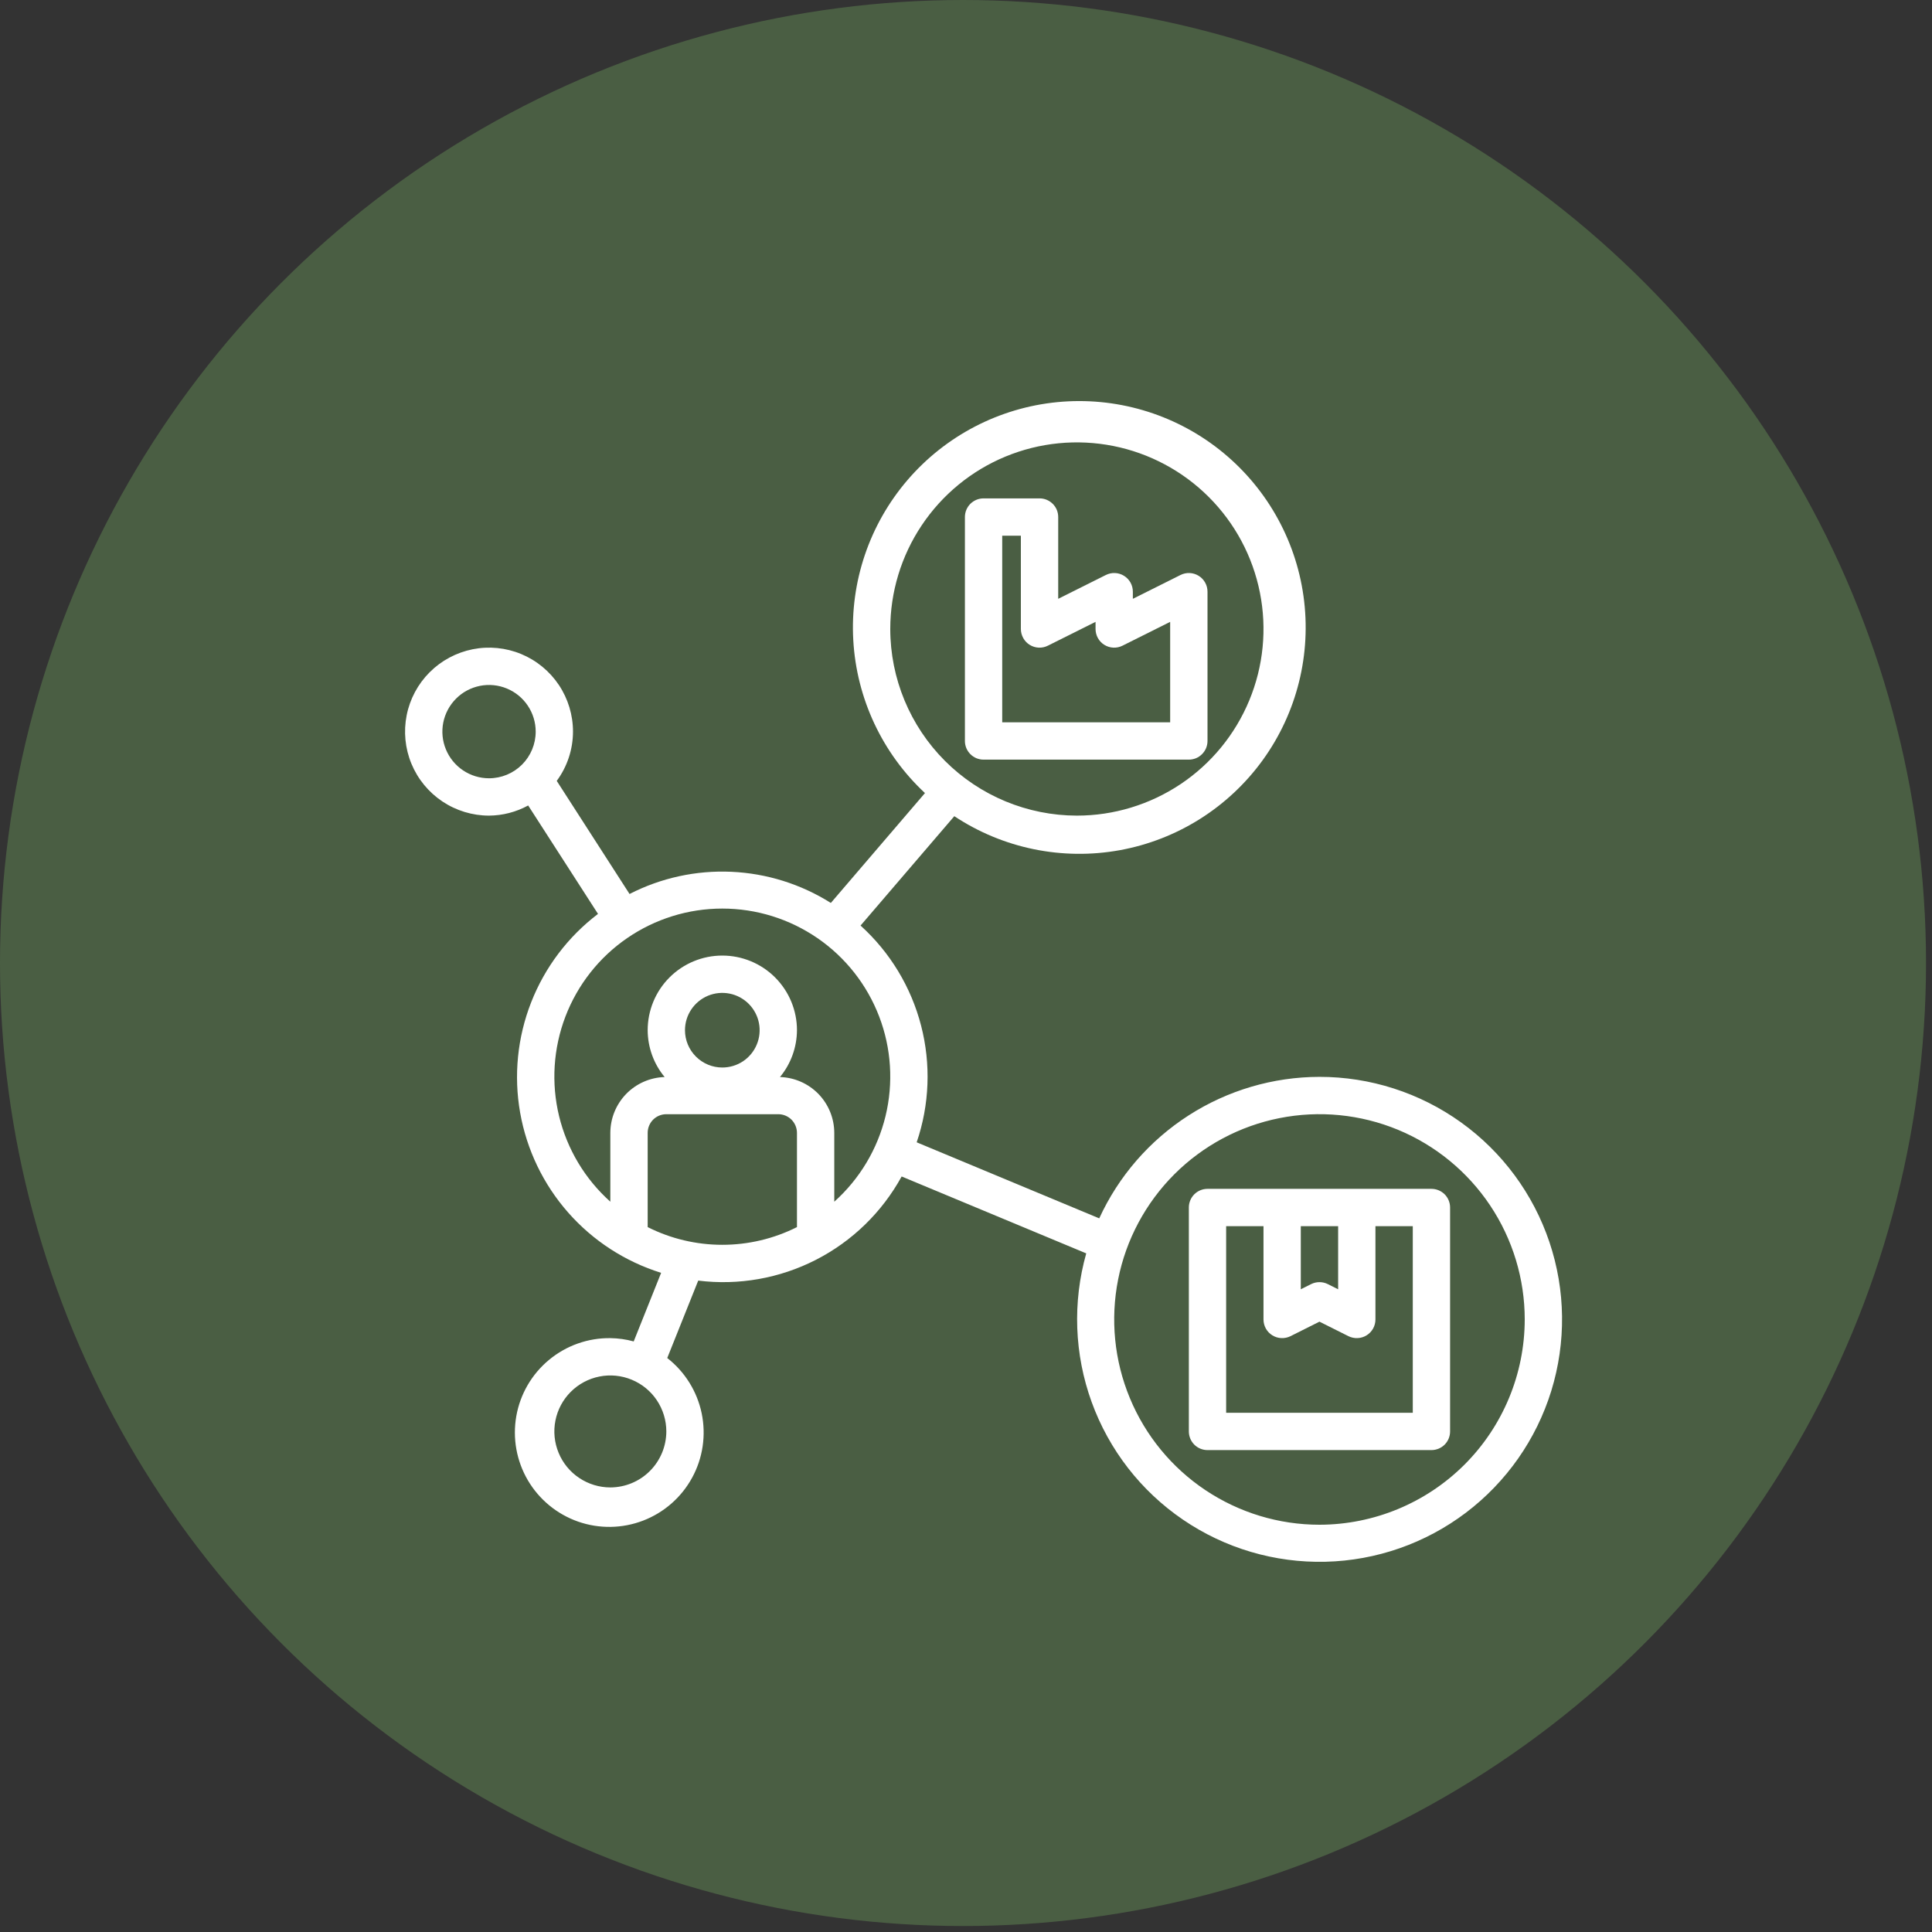
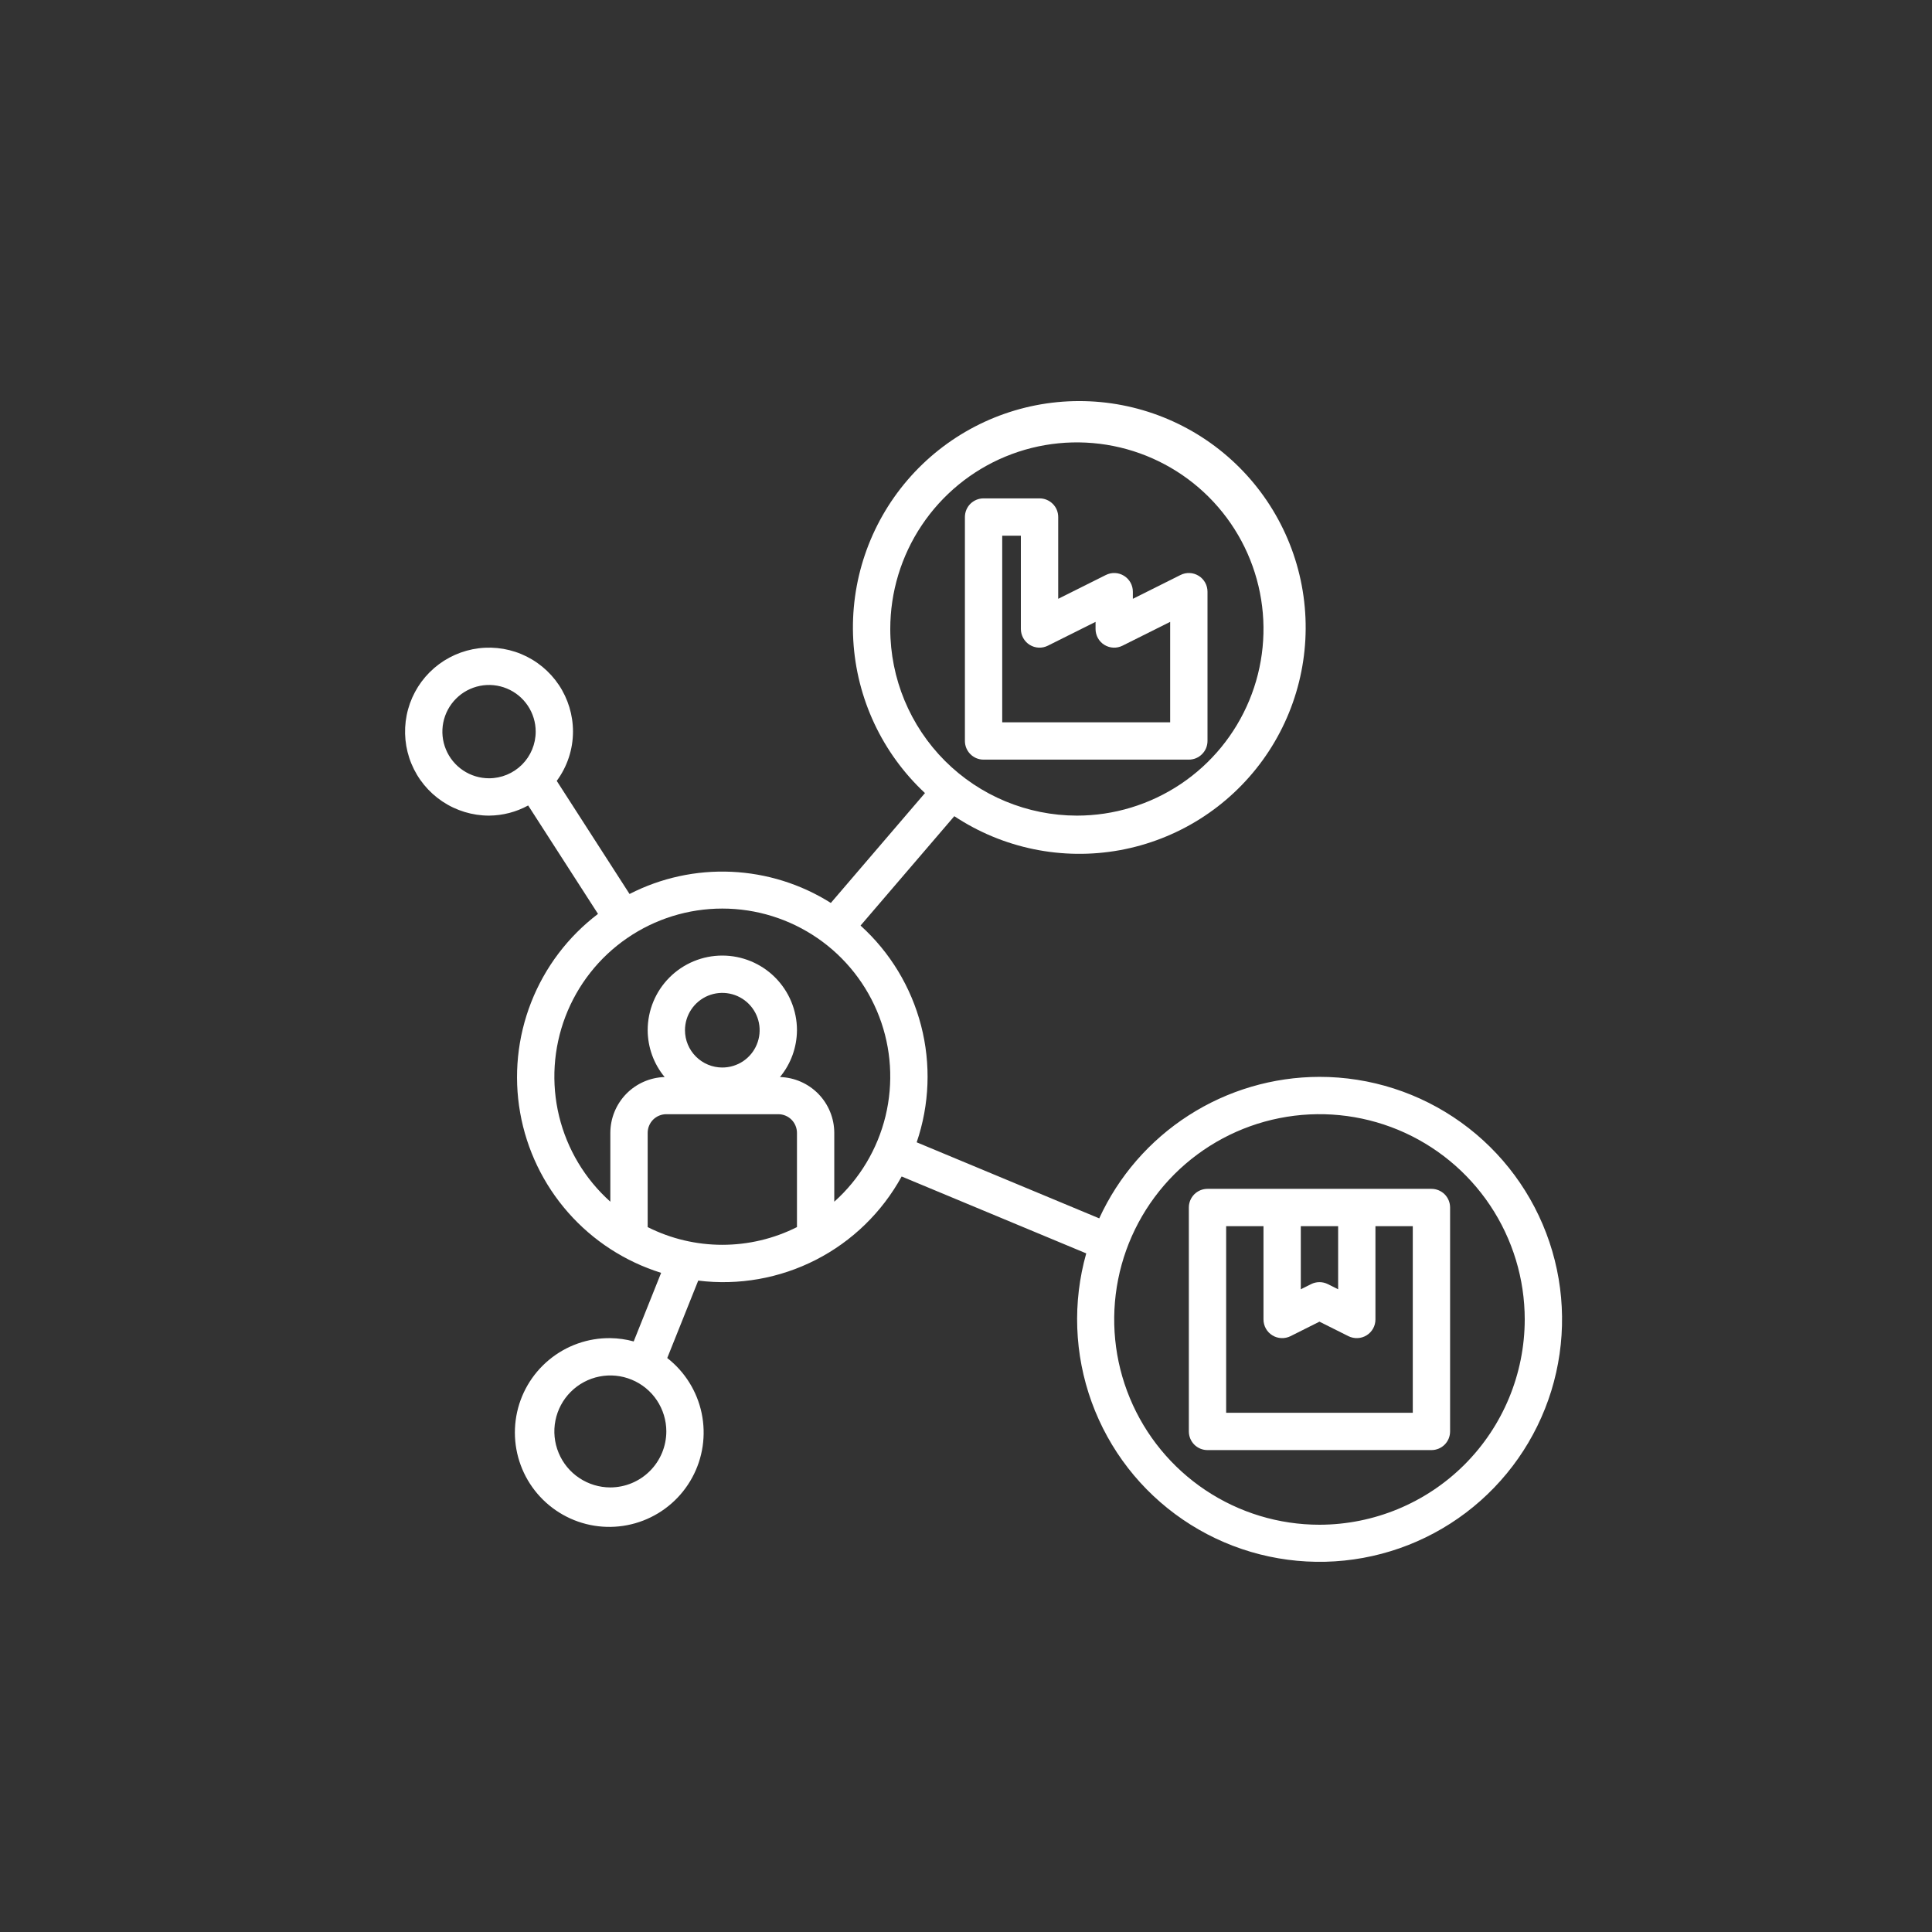
<svg xmlns="http://www.w3.org/2000/svg" width="55" height="55" viewBox="0 0 55 55" fill="none">
  <rect x="0" y="0" width="55" height="55" fill="#333333" stroke="none" />
-   <circle cx="27.415" cy="27.415" r="27.415" fill="#4A5E43" />
  <g clip-path="url(#clip0_679_81)">
    <path d="M40.75 33.844H34.375C34.305 33.844 34.236 33.858 34.172 33.884C34.107 33.911 34.049 33.95 33.999 33.999C33.95 34.049 33.911 34.107 33.884 34.172C33.858 34.236 33.844 34.305 33.844 34.375V40.75C33.844 40.82 33.858 40.889 33.884 40.953C33.911 41.018 33.95 41.076 33.999 41.126C34.049 41.175 34.107 41.214 34.172 41.241C34.236 41.267 34.305 41.281 34.375 41.281H40.75C40.82 41.281 40.889 41.267 40.953 41.241C41.018 41.214 41.076 41.175 41.126 41.126C41.175 41.076 41.214 41.018 41.241 40.953C41.267 40.889 41.281 40.82 41.281 40.75V34.375C41.281 34.305 41.267 34.236 41.241 34.172C41.214 34.107 41.175 34.049 41.126 33.999C41.076 33.95 41.018 33.911 40.953 33.884C40.889 33.858 40.82 33.844 40.75 33.844ZM37.031 34.906H38.094V36.703L37.8 36.556C37.726 36.519 37.645 36.5 37.562 36.5C37.48 36.5 37.399 36.519 37.325 36.556L37.031 36.703V34.906ZM40.219 40.219H34.906V34.906H35.969V37.562C35.969 37.653 35.992 37.742 36.036 37.821C36.08 37.9 36.144 37.967 36.221 38.014C36.298 38.062 36.386 38.089 36.476 38.093C36.567 38.097 36.657 38.078 36.738 38.038L37.562 37.625L38.387 38.038C38.468 38.078 38.558 38.097 38.649 38.093C38.739 38.089 38.827 38.062 38.904 38.014C38.981 37.967 39.045 37.9 39.089 37.821C39.133 37.742 39.156 37.653 39.156 37.562V34.906H40.219V40.219Z" fill="white" />
    <path d="M37.562 30.656C36.242 30.658 34.949 31.039 33.838 31.753C32.727 32.467 31.843 33.484 31.293 34.684L26.096 32.519C26.462 31.447 26.505 30.291 26.221 29.195C25.937 28.099 25.338 27.109 24.498 26.349L27.167 23.235C28.554 24.154 30.242 24.5 31.878 24.203C33.514 23.905 34.972 22.986 35.947 21.639C36.922 20.291 37.338 18.619 37.108 16.972C36.878 15.325 36.02 13.831 34.714 12.801C33.408 11.772 31.755 11.287 30.099 11.448C28.444 11.61 26.916 12.405 25.833 13.668C24.751 14.93 24.198 16.562 24.291 18.223C24.384 19.883 25.116 21.444 26.332 22.577L23.652 25.705C22.801 25.168 21.825 24.863 20.821 24.818C19.816 24.773 18.817 24.991 17.922 25.45L15.849 22.23C16.149 21.824 16.311 21.333 16.312 20.828C16.312 20.355 16.172 19.893 15.91 19.5C15.647 19.107 15.274 18.8 14.837 18.619C14.4 18.438 13.919 18.391 13.456 18.483C12.992 18.576 12.566 18.803 12.231 19.138C11.897 19.472 11.669 19.898 11.577 20.362C11.485 20.825 11.532 21.306 11.713 21.743C11.894 22.18 12.201 22.553 12.594 22.816C12.987 23.078 13.449 23.219 13.922 23.219C14.311 23.216 14.694 23.117 15.036 22.93L17.024 26.017C16.17 26.665 15.512 27.536 15.121 28.534C14.73 29.532 14.621 30.618 14.807 31.674C14.993 32.729 15.466 33.714 16.174 34.518C16.882 35.323 17.798 35.916 18.821 36.235L18.04 38.188C17.823 38.128 17.6 38.097 17.375 38.094C16.738 38.086 16.119 38.306 15.629 38.713C15.138 39.12 14.808 39.688 14.698 40.315C14.588 40.943 14.704 41.589 15.026 42.139C15.349 42.689 15.856 43.106 16.457 43.317C17.059 43.527 17.715 43.517 18.31 43.288C18.905 43.059 19.399 42.626 19.704 42.066C20.009 41.507 20.105 40.857 19.975 40.233C19.845 39.61 19.498 39.052 18.995 38.66L19.877 36.456C21.028 36.599 22.196 36.392 23.228 35.864C24.261 35.335 25.11 34.509 25.668 33.492L30.923 35.681C30.53 37.073 30.584 38.554 31.077 39.913C31.57 41.273 32.478 42.444 33.673 43.259C34.867 44.075 36.288 44.495 37.734 44.46C39.18 44.425 40.579 43.936 41.732 43.063C42.885 42.19 43.735 40.977 44.162 39.595C44.588 38.212 44.57 36.731 44.109 35.36C43.648 33.989 42.769 32.797 41.594 31.953C40.419 31.109 39.009 30.655 37.562 30.656ZM25.344 17.906C25.344 16.855 25.655 15.828 26.239 14.955C26.823 14.081 27.652 13.4 28.623 12.998C29.594 12.596 30.662 12.491 31.693 12.696C32.723 12.901 33.67 13.407 34.413 14.15C35.156 14.893 35.662 15.839 35.867 16.87C36.072 17.9 35.967 18.968 35.564 19.939C35.162 20.91 34.481 21.74 33.608 22.323C32.734 22.907 31.707 23.219 30.656 23.219C29.248 23.217 27.898 22.657 26.901 21.661C25.906 20.665 25.345 19.315 25.344 17.906ZM13.922 22.156C13.659 22.156 13.402 22.078 13.184 21.932C12.966 21.786 12.795 21.579 12.695 21.336C12.594 21.094 12.568 20.827 12.619 20.569C12.671 20.311 12.797 20.075 12.983 19.889C13.168 19.703 13.405 19.577 13.663 19.525C13.92 19.474 14.187 19.5 14.43 19.601C14.673 19.701 14.88 19.872 15.026 20.09C15.172 20.309 15.25 20.565 15.25 20.828C15.25 21.18 15.11 21.518 14.861 21.767C14.612 22.016 14.274 22.156 13.922 22.156ZM17.375 42.344C17.06 42.344 16.752 42.25 16.49 42.075C16.227 41.9 16.023 41.651 15.903 41.36C15.782 41.069 15.75 40.748 15.812 40.439C15.873 40.13 16.025 39.846 16.248 39.623C16.471 39.4 16.755 39.248 17.064 39.187C17.373 39.125 17.694 39.157 17.985 39.278C18.276 39.398 18.525 39.602 18.7 39.864C18.875 40.127 18.969 40.435 18.969 40.75C18.968 41.172 18.8 41.578 18.501 41.876C18.203 42.175 17.797 42.343 17.375 42.344ZM22.688 34.933C22.028 35.265 21.3 35.437 20.562 35.437C19.825 35.437 19.097 35.265 18.438 34.933V32.25C18.438 32.109 18.494 31.974 18.593 31.874C18.693 31.775 18.828 31.719 18.969 31.719H22.156C22.297 31.719 22.432 31.775 22.532 31.874C22.631 31.974 22.687 32.109 22.688 32.25V34.933ZM19.5 29.328C19.5 29.118 19.562 28.913 19.679 28.738C19.796 28.563 19.962 28.427 20.156 28.346C20.35 28.266 20.564 28.245 20.77 28.286C20.976 28.327 21.165 28.428 21.314 28.577C21.462 28.725 21.564 28.915 21.605 29.121C21.646 29.327 21.625 29.541 21.544 29.735C21.464 29.929 21.328 30.095 21.153 30.212C20.978 30.328 20.773 30.39 20.562 30.39C20.281 30.39 20.011 30.278 19.812 30.079C19.612 29.88 19.5 29.61 19.5 29.328ZM23.75 34.21V32.25C23.749 31.836 23.587 31.439 23.299 31.142C23.01 30.846 22.617 30.673 22.204 30.661C22.515 30.286 22.685 29.815 22.688 29.328C22.688 28.764 22.464 28.224 22.065 27.825C21.667 27.427 21.126 27.203 20.562 27.203C19.999 27.203 19.458 27.427 19.06 27.825C18.661 28.224 18.438 28.764 18.438 29.328C18.44 29.815 18.61 30.286 18.921 30.661C18.508 30.673 18.115 30.846 17.826 31.142C17.538 31.439 17.376 31.836 17.375 32.25V34.21C16.653 33.564 16.145 32.715 15.916 31.774C15.688 30.833 15.751 29.845 16.096 28.94C16.442 28.035 17.053 27.257 17.851 26.708C18.649 26.159 19.594 25.865 20.562 25.865C21.531 25.865 22.476 26.159 23.274 26.708C24.072 27.257 24.683 28.035 25.029 28.94C25.375 29.845 25.437 30.833 25.209 31.774C24.98 32.715 24.472 33.564 23.75 34.21ZM37.562 43.406C36.407 43.406 35.277 43.063 34.316 42.421C33.355 41.779 32.606 40.867 32.164 39.799C31.721 38.731 31.606 37.556 31.831 36.422C32.056 35.289 32.613 34.248 33.43 33.43C34.248 32.613 35.289 32.056 36.422 31.831C37.556 31.605 38.731 31.721 39.799 32.163C40.867 32.606 41.779 33.355 42.421 34.316C43.063 35.277 43.406 36.407 43.406 37.562C43.404 39.112 42.788 40.597 41.693 41.693C40.597 42.788 39.112 43.404 37.562 43.406Z" fill="white" />
    <path d="M28 21.625H33.844C33.913 21.625 33.983 21.611 34.047 21.585C34.111 21.558 34.17 21.519 34.219 21.469C34.269 21.42 34.308 21.361 34.335 21.297C34.361 21.233 34.375 21.163 34.375 21.094V16.844C34.375 16.753 34.352 16.664 34.308 16.585C34.264 16.506 34.2 16.439 34.123 16.392C34.046 16.344 33.958 16.317 33.868 16.313C33.777 16.309 33.687 16.328 33.606 16.369L32.25 17.047V16.844C32.25 16.753 32.227 16.664 32.183 16.585C32.139 16.506 32.075 16.439 31.998 16.392C31.921 16.344 31.833 16.317 31.743 16.313C31.652 16.309 31.562 16.328 31.481 16.369L30.125 17.047V14.719C30.125 14.649 30.111 14.58 30.085 14.515C30.058 14.451 30.019 14.392 29.969 14.343C29.92 14.294 29.861 14.255 29.797 14.228C29.733 14.201 29.663 14.188 29.594 14.188H28C27.93 14.188 27.861 14.201 27.797 14.228C27.732 14.255 27.674 14.294 27.624 14.343C27.575 14.392 27.536 14.451 27.509 14.515C27.483 14.58 27.469 14.649 27.469 14.719V21.094C27.469 21.163 27.483 21.233 27.509 21.297C27.536 21.361 27.575 21.42 27.624 21.469C27.674 21.519 27.732 21.558 27.797 21.585C27.861 21.611 27.93 21.625 28 21.625ZM28.531 15.25H29.062V17.906C29.062 17.997 29.086 18.086 29.13 18.165C29.174 18.244 29.237 18.311 29.314 18.358C29.392 18.406 29.479 18.433 29.57 18.437C29.66 18.441 29.75 18.422 29.831 18.381L31.188 17.703V17.906C31.188 17.997 31.211 18.086 31.255 18.165C31.299 18.244 31.362 18.311 31.439 18.358C31.517 18.406 31.604 18.433 31.695 18.437C31.785 18.441 31.875 18.422 31.956 18.381L33.312 17.703V20.562H28.531V15.25Z" fill="white" />
  </g>
  <defs>
    <clipPath id="clip0_679_81">
      <rect width="34" height="34" fill="white" transform="translate(11 11)" />
    </clipPath>
  </defs>
</svg>